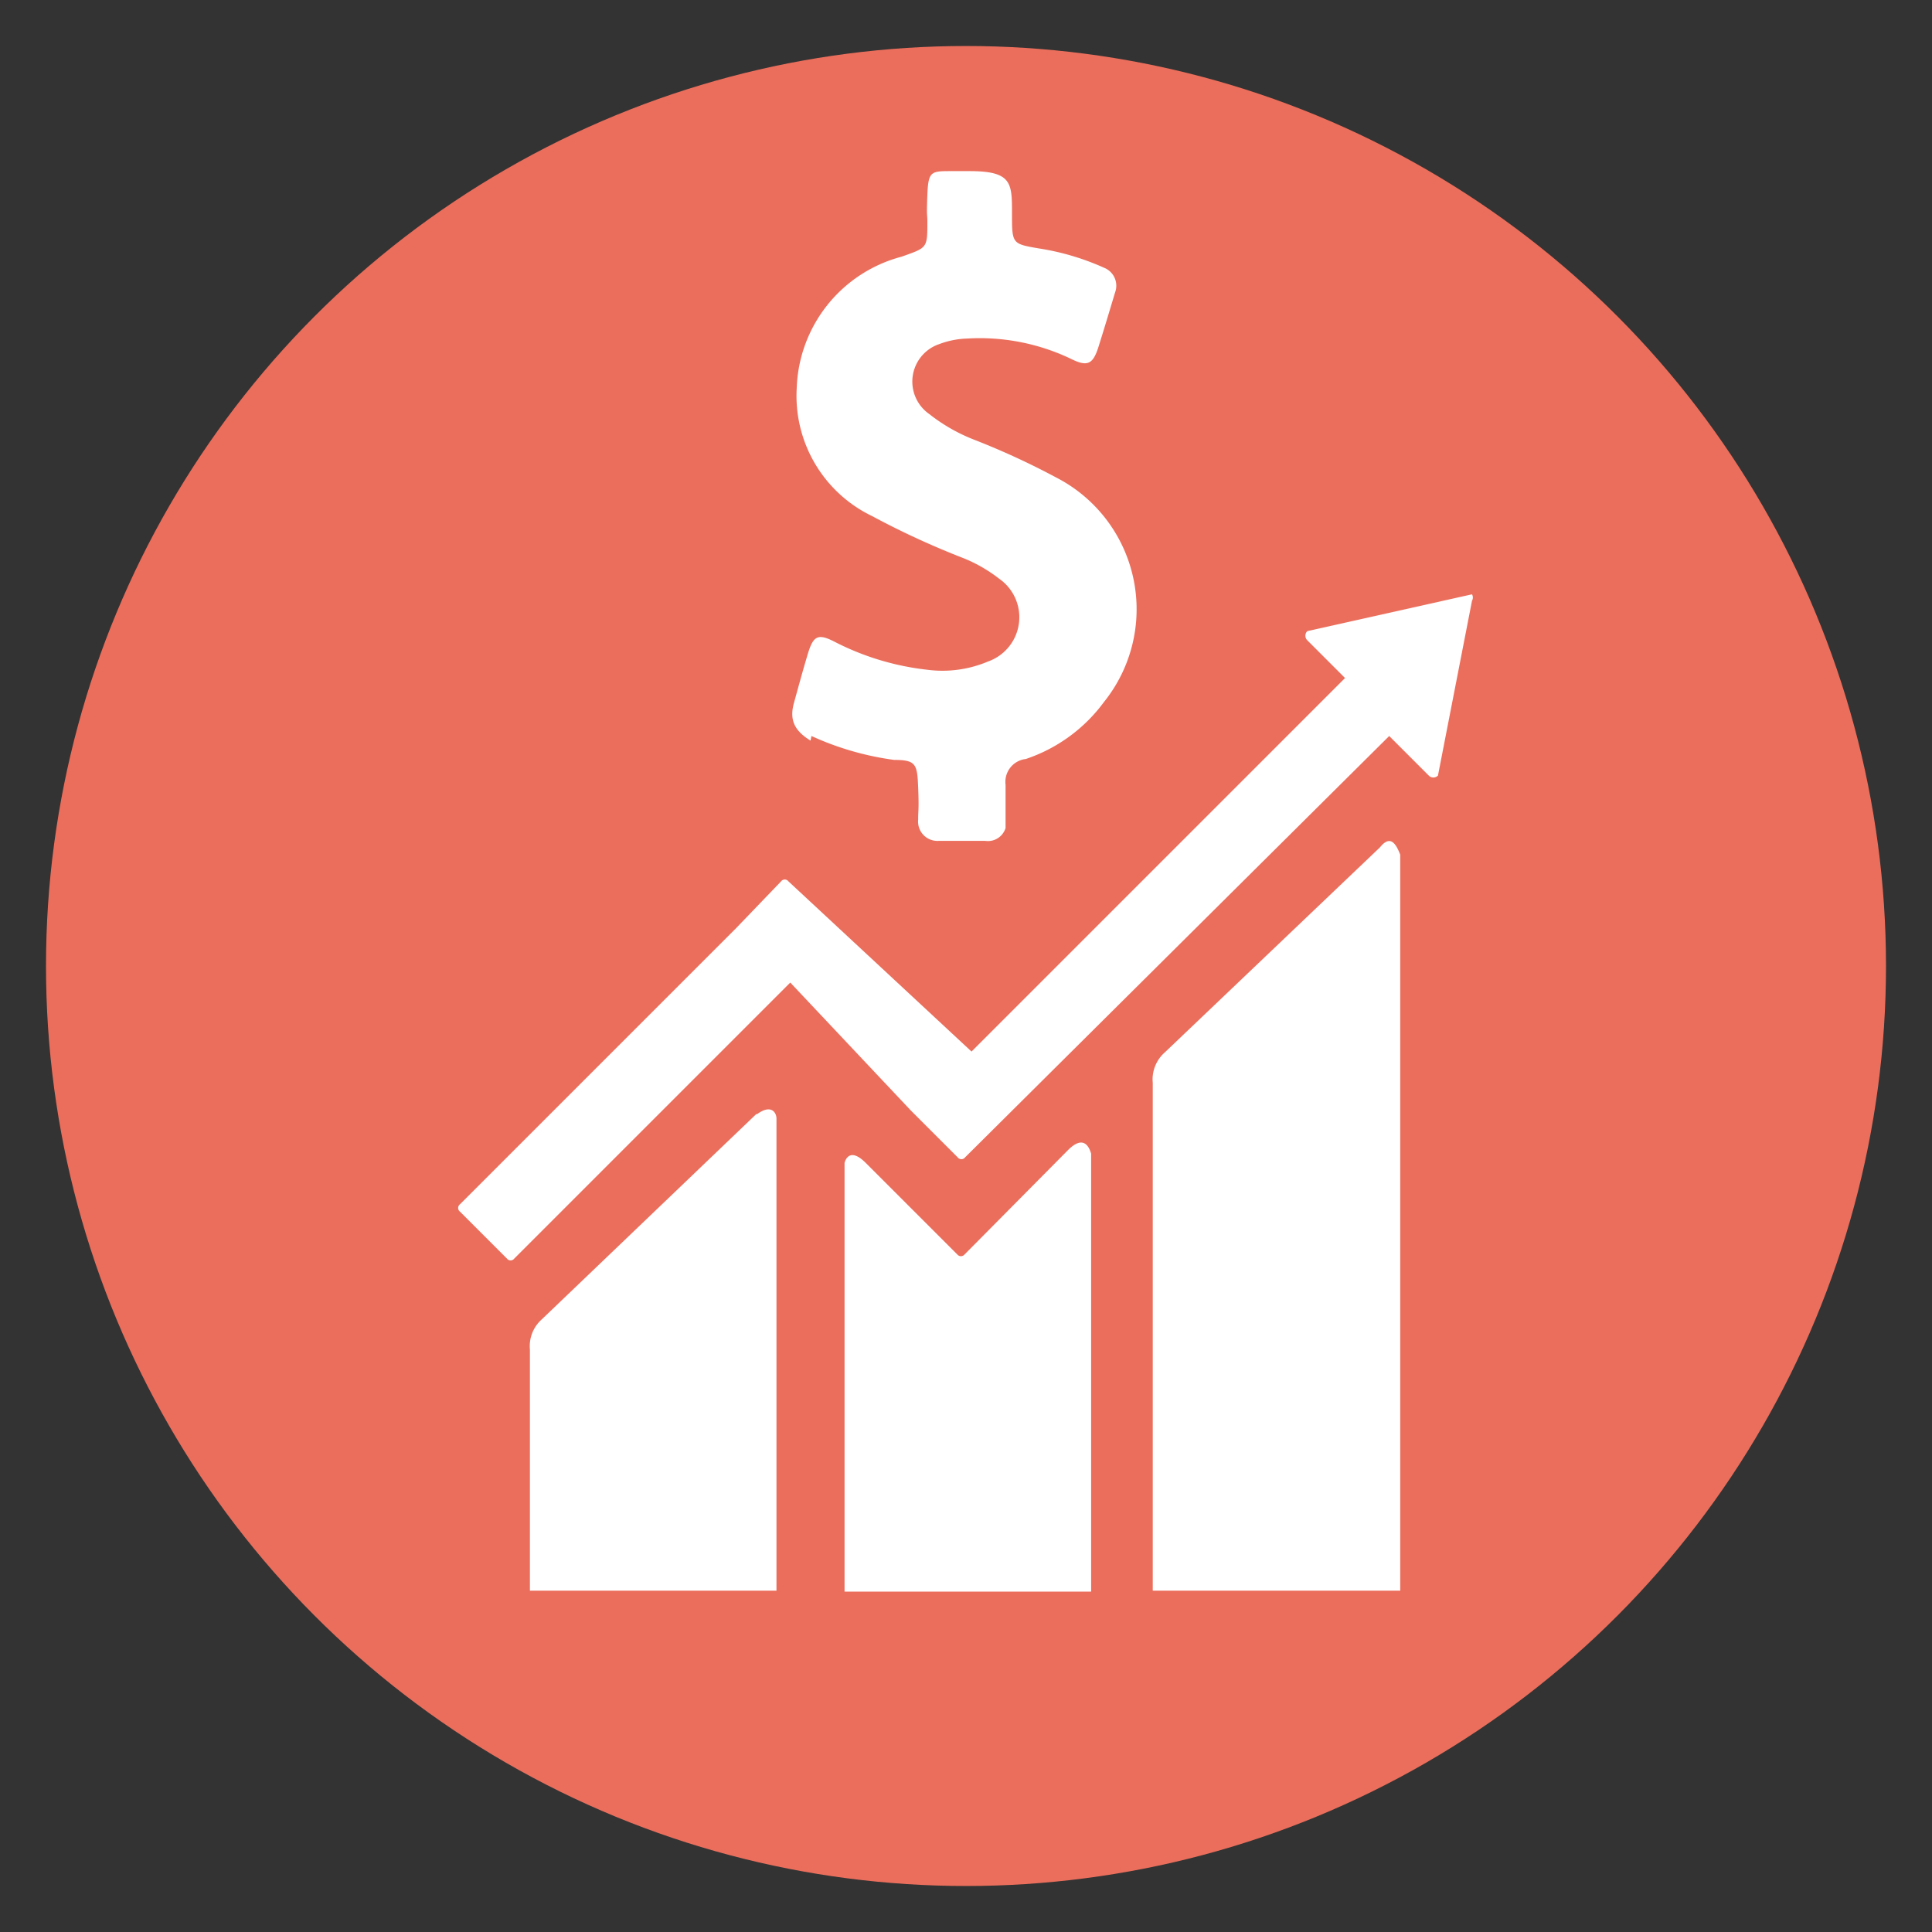
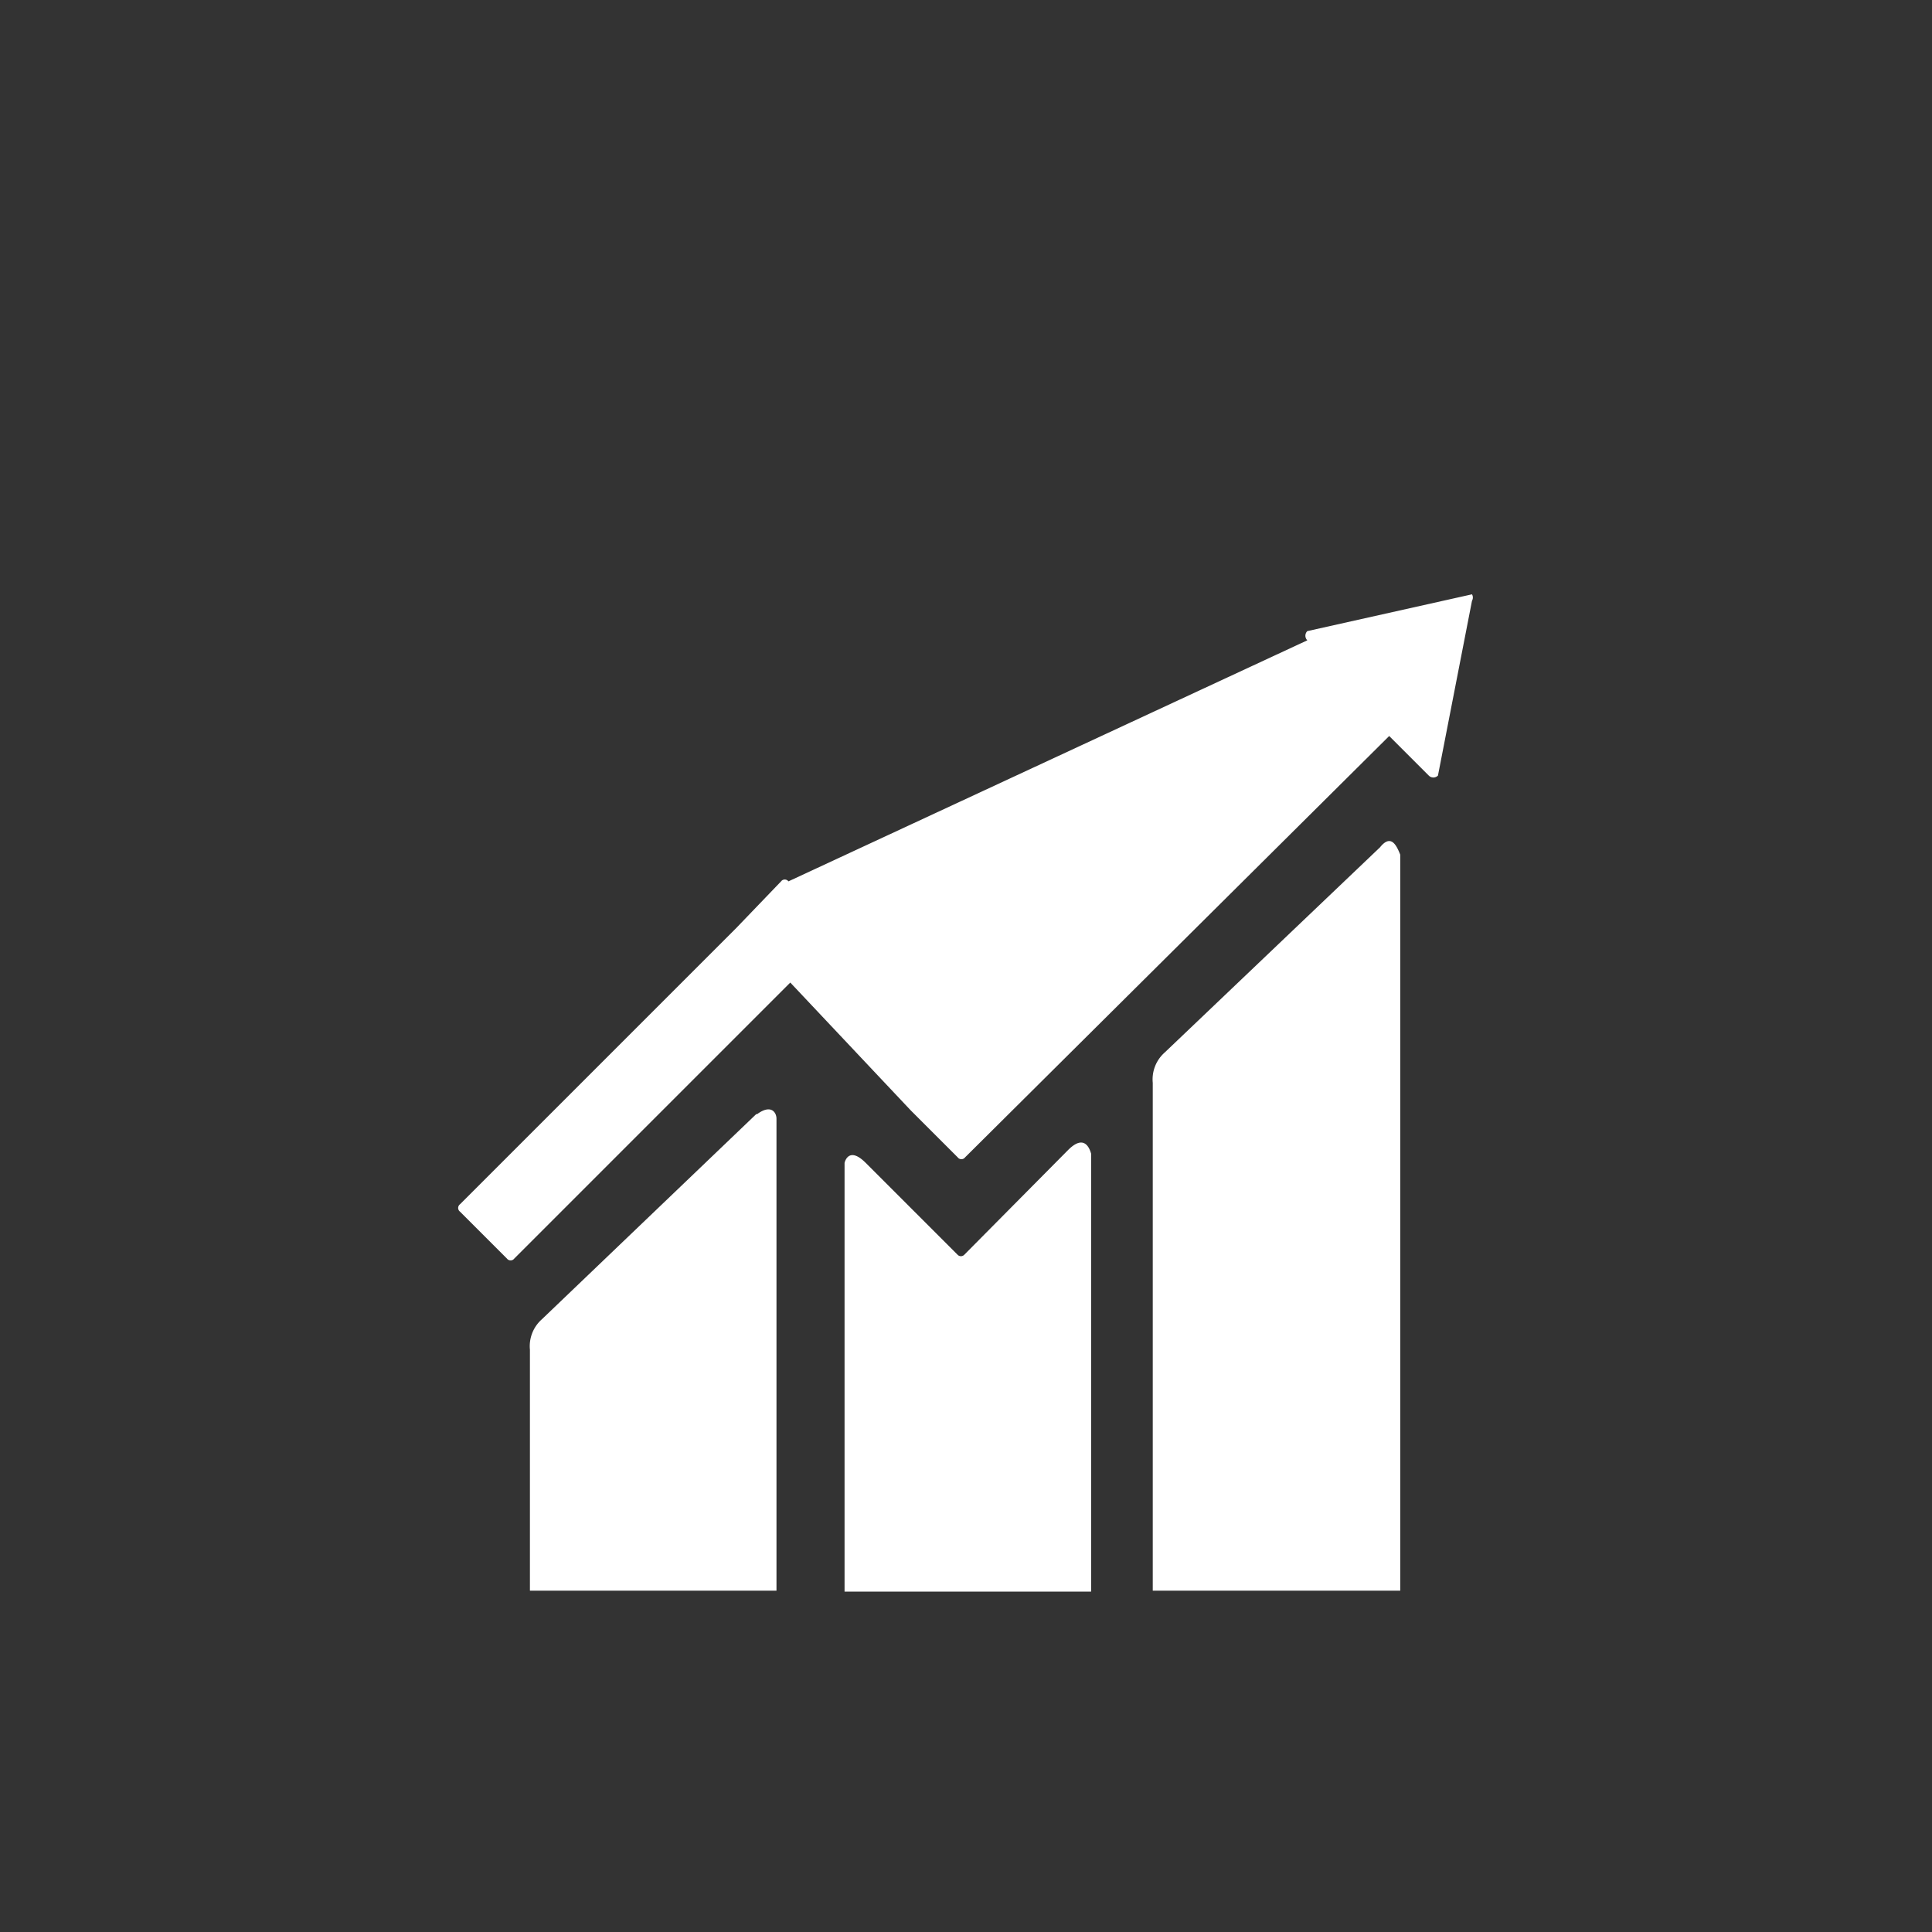
<svg xmlns="http://www.w3.org/2000/svg" id="Layer_1" data-name="Layer 1" viewBox="0 0 21 21">
  <rect x="0" y="0" width="21" height="21" fill="#333333" stroke="none" />
  <defs>
    <style>.cls-1{fill:#eb6e5c;}.cls-2{fill:#fff;}</style>
  </defs>
  <title>Generate</title>
-   <circle class="cls-1" cx="10.5" cy="10.5" r="10" />
-   <path class="cls-2" d="M8.82,8a3.17,3.17,0,0,0,.9.26c.24,0,.25.05.26.3s0,.23,0,.35a.21.21,0,0,0,.22.23h.51A.2.2,0,0,0,10.93,9c0-.16,0-.31,0-.47a.25.25,0,0,1,.22-.28A1.74,1.74,0,0,0,12,7.63a1.61,1.61,0,0,0-.52-2.44,8.21,8.21,0,0,0-.89-.41,1.9,1.9,0,0,1-.49-.28.43.43,0,0,1,.11-.76.93.93,0,0,1,.3-.06,2.3,2.3,0,0,1,1.13.22c.18.09.24.06.3-.13s.12-.39.18-.59A.21.21,0,0,0,12,2.91a2.75,2.75,0,0,0-.71-.21C11,2.65,11,2.65,11,2.32s0-.46-.46-.46h-.2c-.22,0-.25,0-.26.26s0,.19,0,.29c0,.29,0,.28-.28.38A1.53,1.53,0,0,0,8.66,4.22a1.45,1.45,0,0,0,.82,1.39,8.93,8.93,0,0,0,1,.46,1.61,1.61,0,0,1,.38.22.51.51,0,0,1-.12.9,1.27,1.27,0,0,1-.66.09,2.9,2.9,0,0,1-1-.3c-.19-.1-.24-.07-.3.13s-.1.35-.15.53,0,.3.18.41Zm0,0" />
-   <path class="cls-2" d="M11.61,12.5l-1.13,1.14a.05.05,0,0,1-.07,0l-1-1c-.19-.19-.23,0-.23,0v4.66h2.68V12.54C11.84,12.47,11.78,12.33,11.61,12.5Zm-3.39-.39L5.89,14.34a.39.39,0,0,0-.13.33v2.62H8.44V12.16C8.44,12.09,8.38,12,8.23,12.11ZM15,9.21l-2.34,2.23a.39.39,0,0,0-.13.33v5.52h2.69v-8C15.18,9.19,15.12,9.06,15,9.21Zm1-2.75,0,0h0l-1.79.4h0l0,0a.07.07,0,0,0,0,.1l0,0,.41.41-4.06,4.06L8.57,9.58a.05.05,0,0,0-.08,0L8,10.09H8l-3,3a.05.05,0,0,0,0,.08l.51.51a.05.05,0,0,0,.08,0l3-3L9.9,12.07h0l.51.51a.05.05,0,0,0,.08,0L15.1,8l.43.43a.07.07,0,0,0,.1,0,.06.06,0,0,0,0,0h0L16,6.53v0A.07.07,0,0,0,16,6.46Z" />
+   <path class="cls-2" d="M11.61,12.5l-1.13,1.14a.05.05,0,0,1-.07,0l-1-1c-.19-.19-.23,0-.23,0v4.66h2.68V12.54C11.84,12.47,11.78,12.33,11.61,12.5Zm-3.39-.39L5.89,14.34a.39.39,0,0,0-.13.33v2.62H8.44V12.16C8.44,12.09,8.38,12,8.23,12.11ZM15,9.21l-2.34,2.23a.39.39,0,0,0-.13.33v5.52h2.69v-8C15.18,9.19,15.12,9.06,15,9.21Zm1-2.75,0,0h0l-1.79.4h0l0,0a.07.07,0,0,0,0,.1L8.57,9.58a.05.05,0,0,0-.08,0L8,10.09H8l-3,3a.05.05,0,0,0,0,.08l.51.51a.05.05,0,0,0,.08,0l3-3L9.9,12.07h0l.51.51a.05.05,0,0,0,.08,0L15.1,8l.43.43a.07.07,0,0,0,.1,0,.06.06,0,0,0,0,0h0L16,6.53v0A.07.07,0,0,0,16,6.46Z" />
</svg>